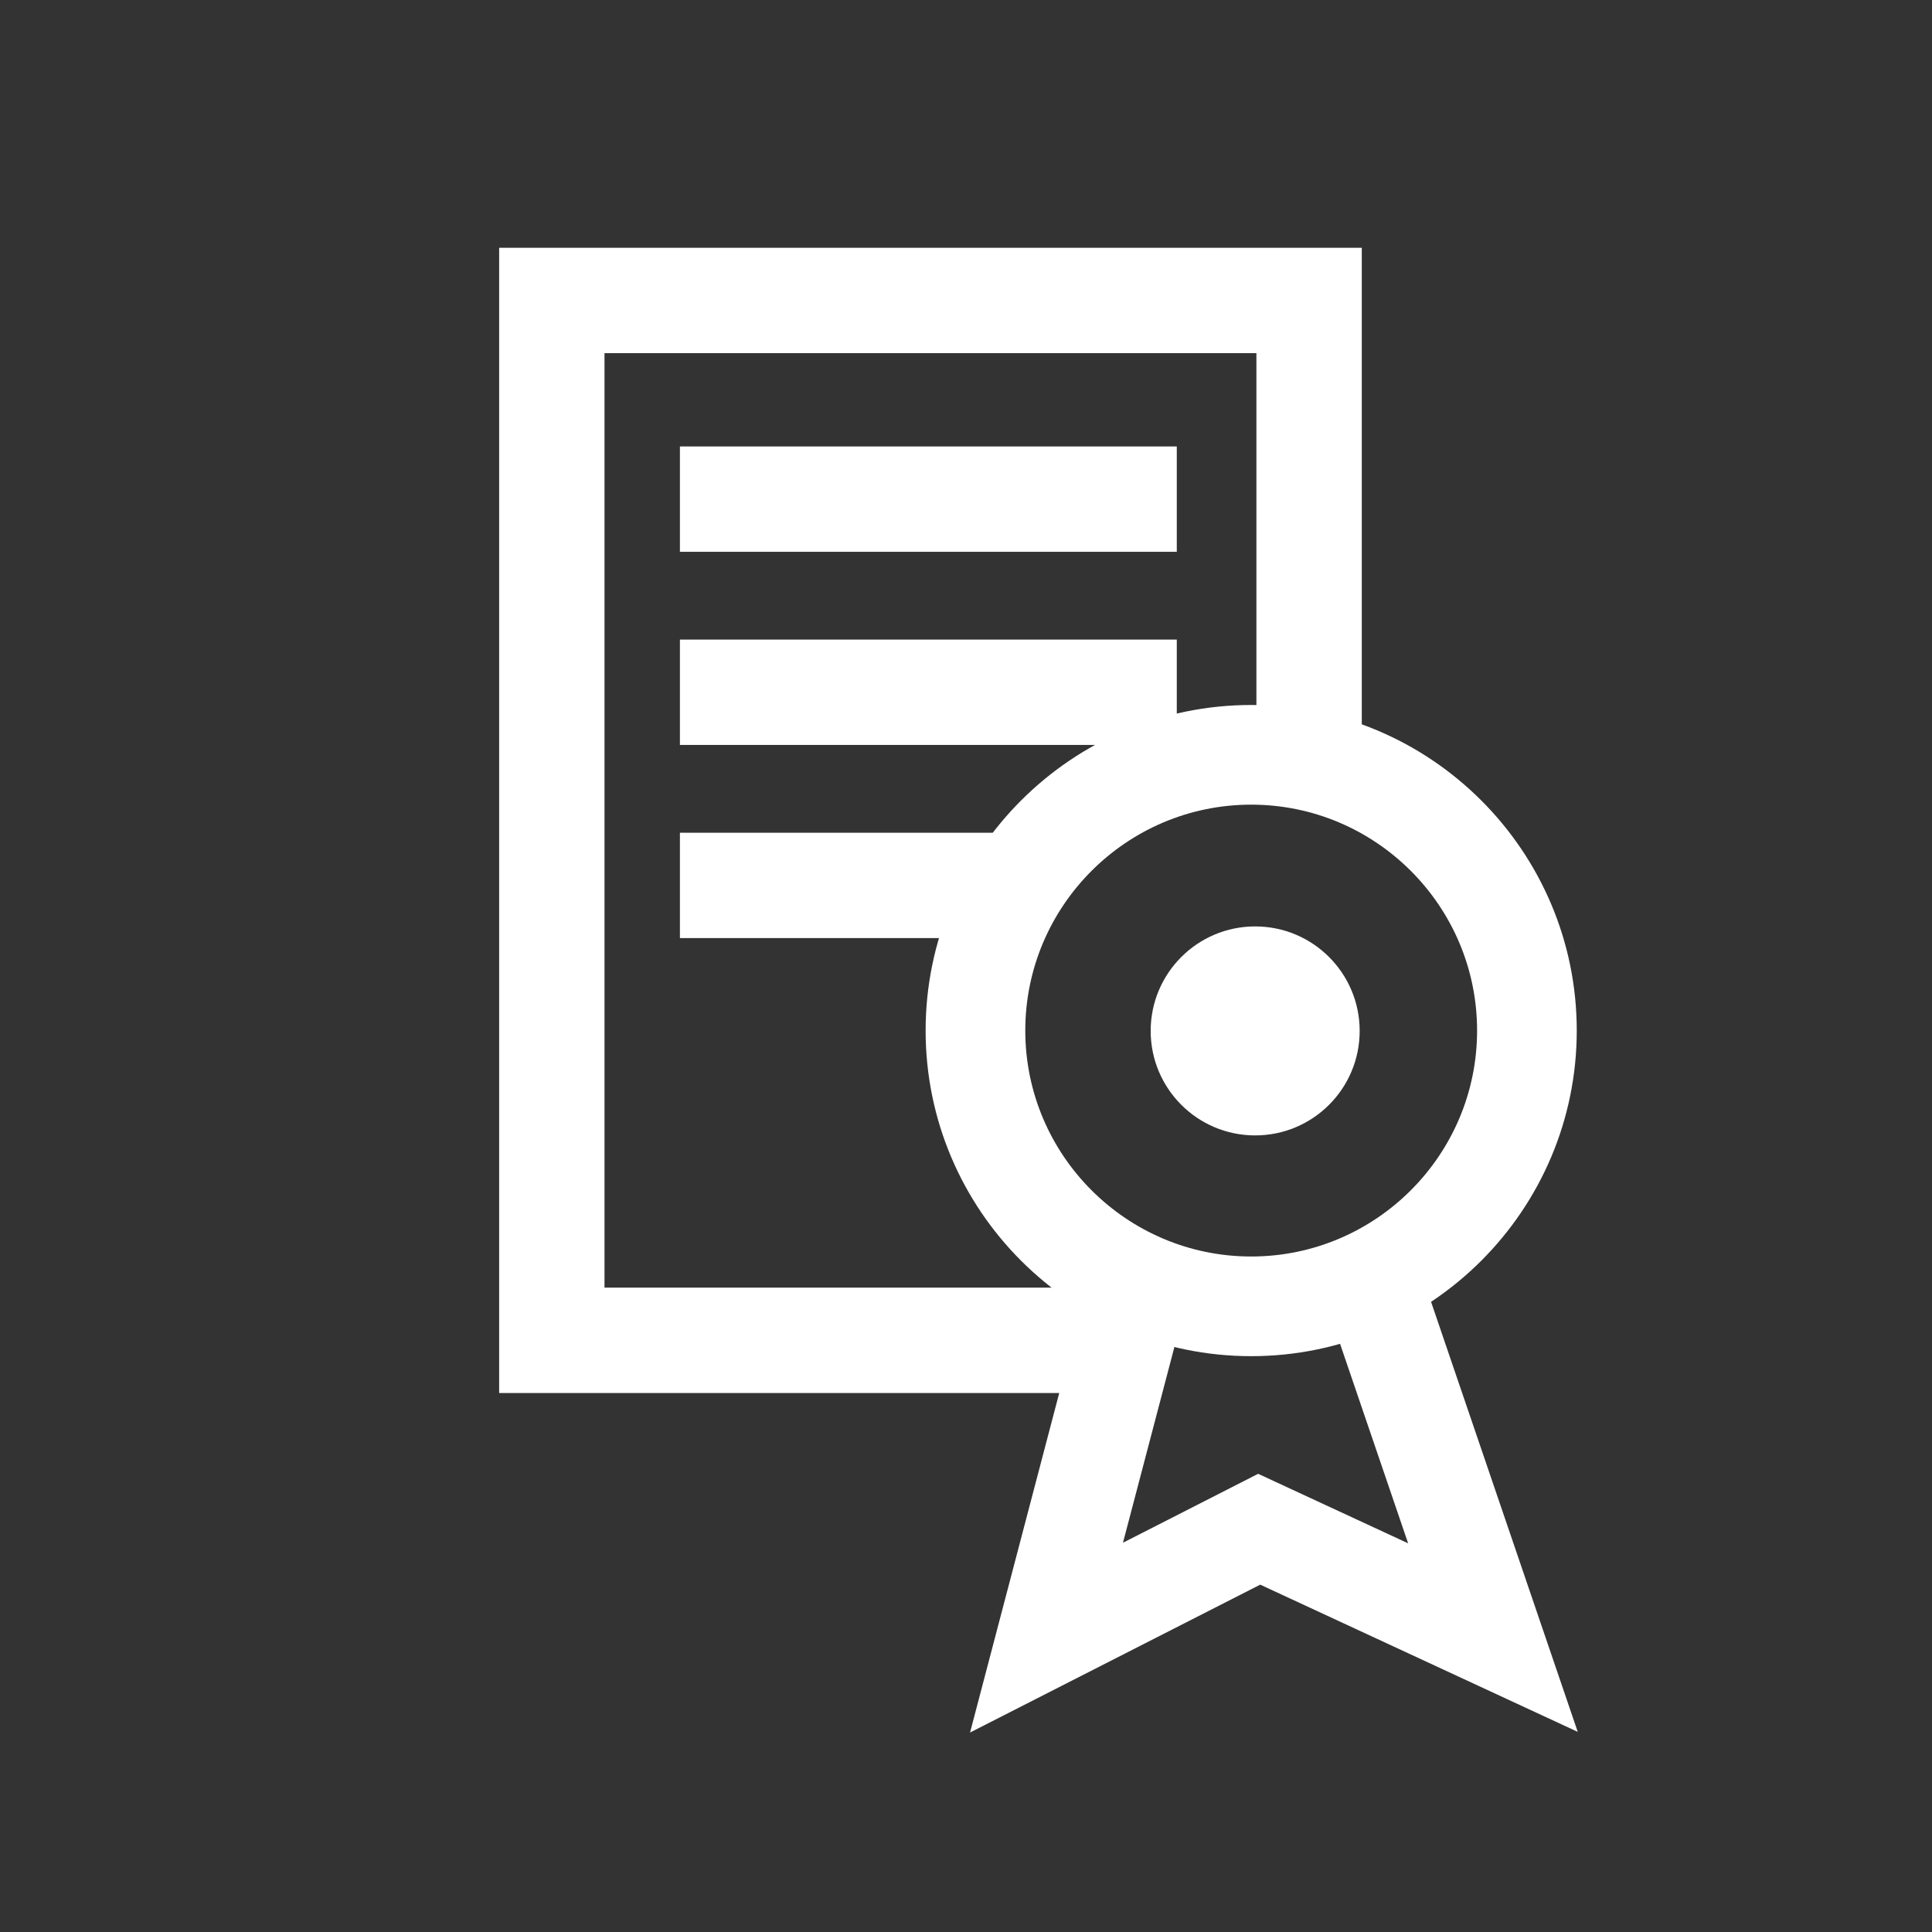
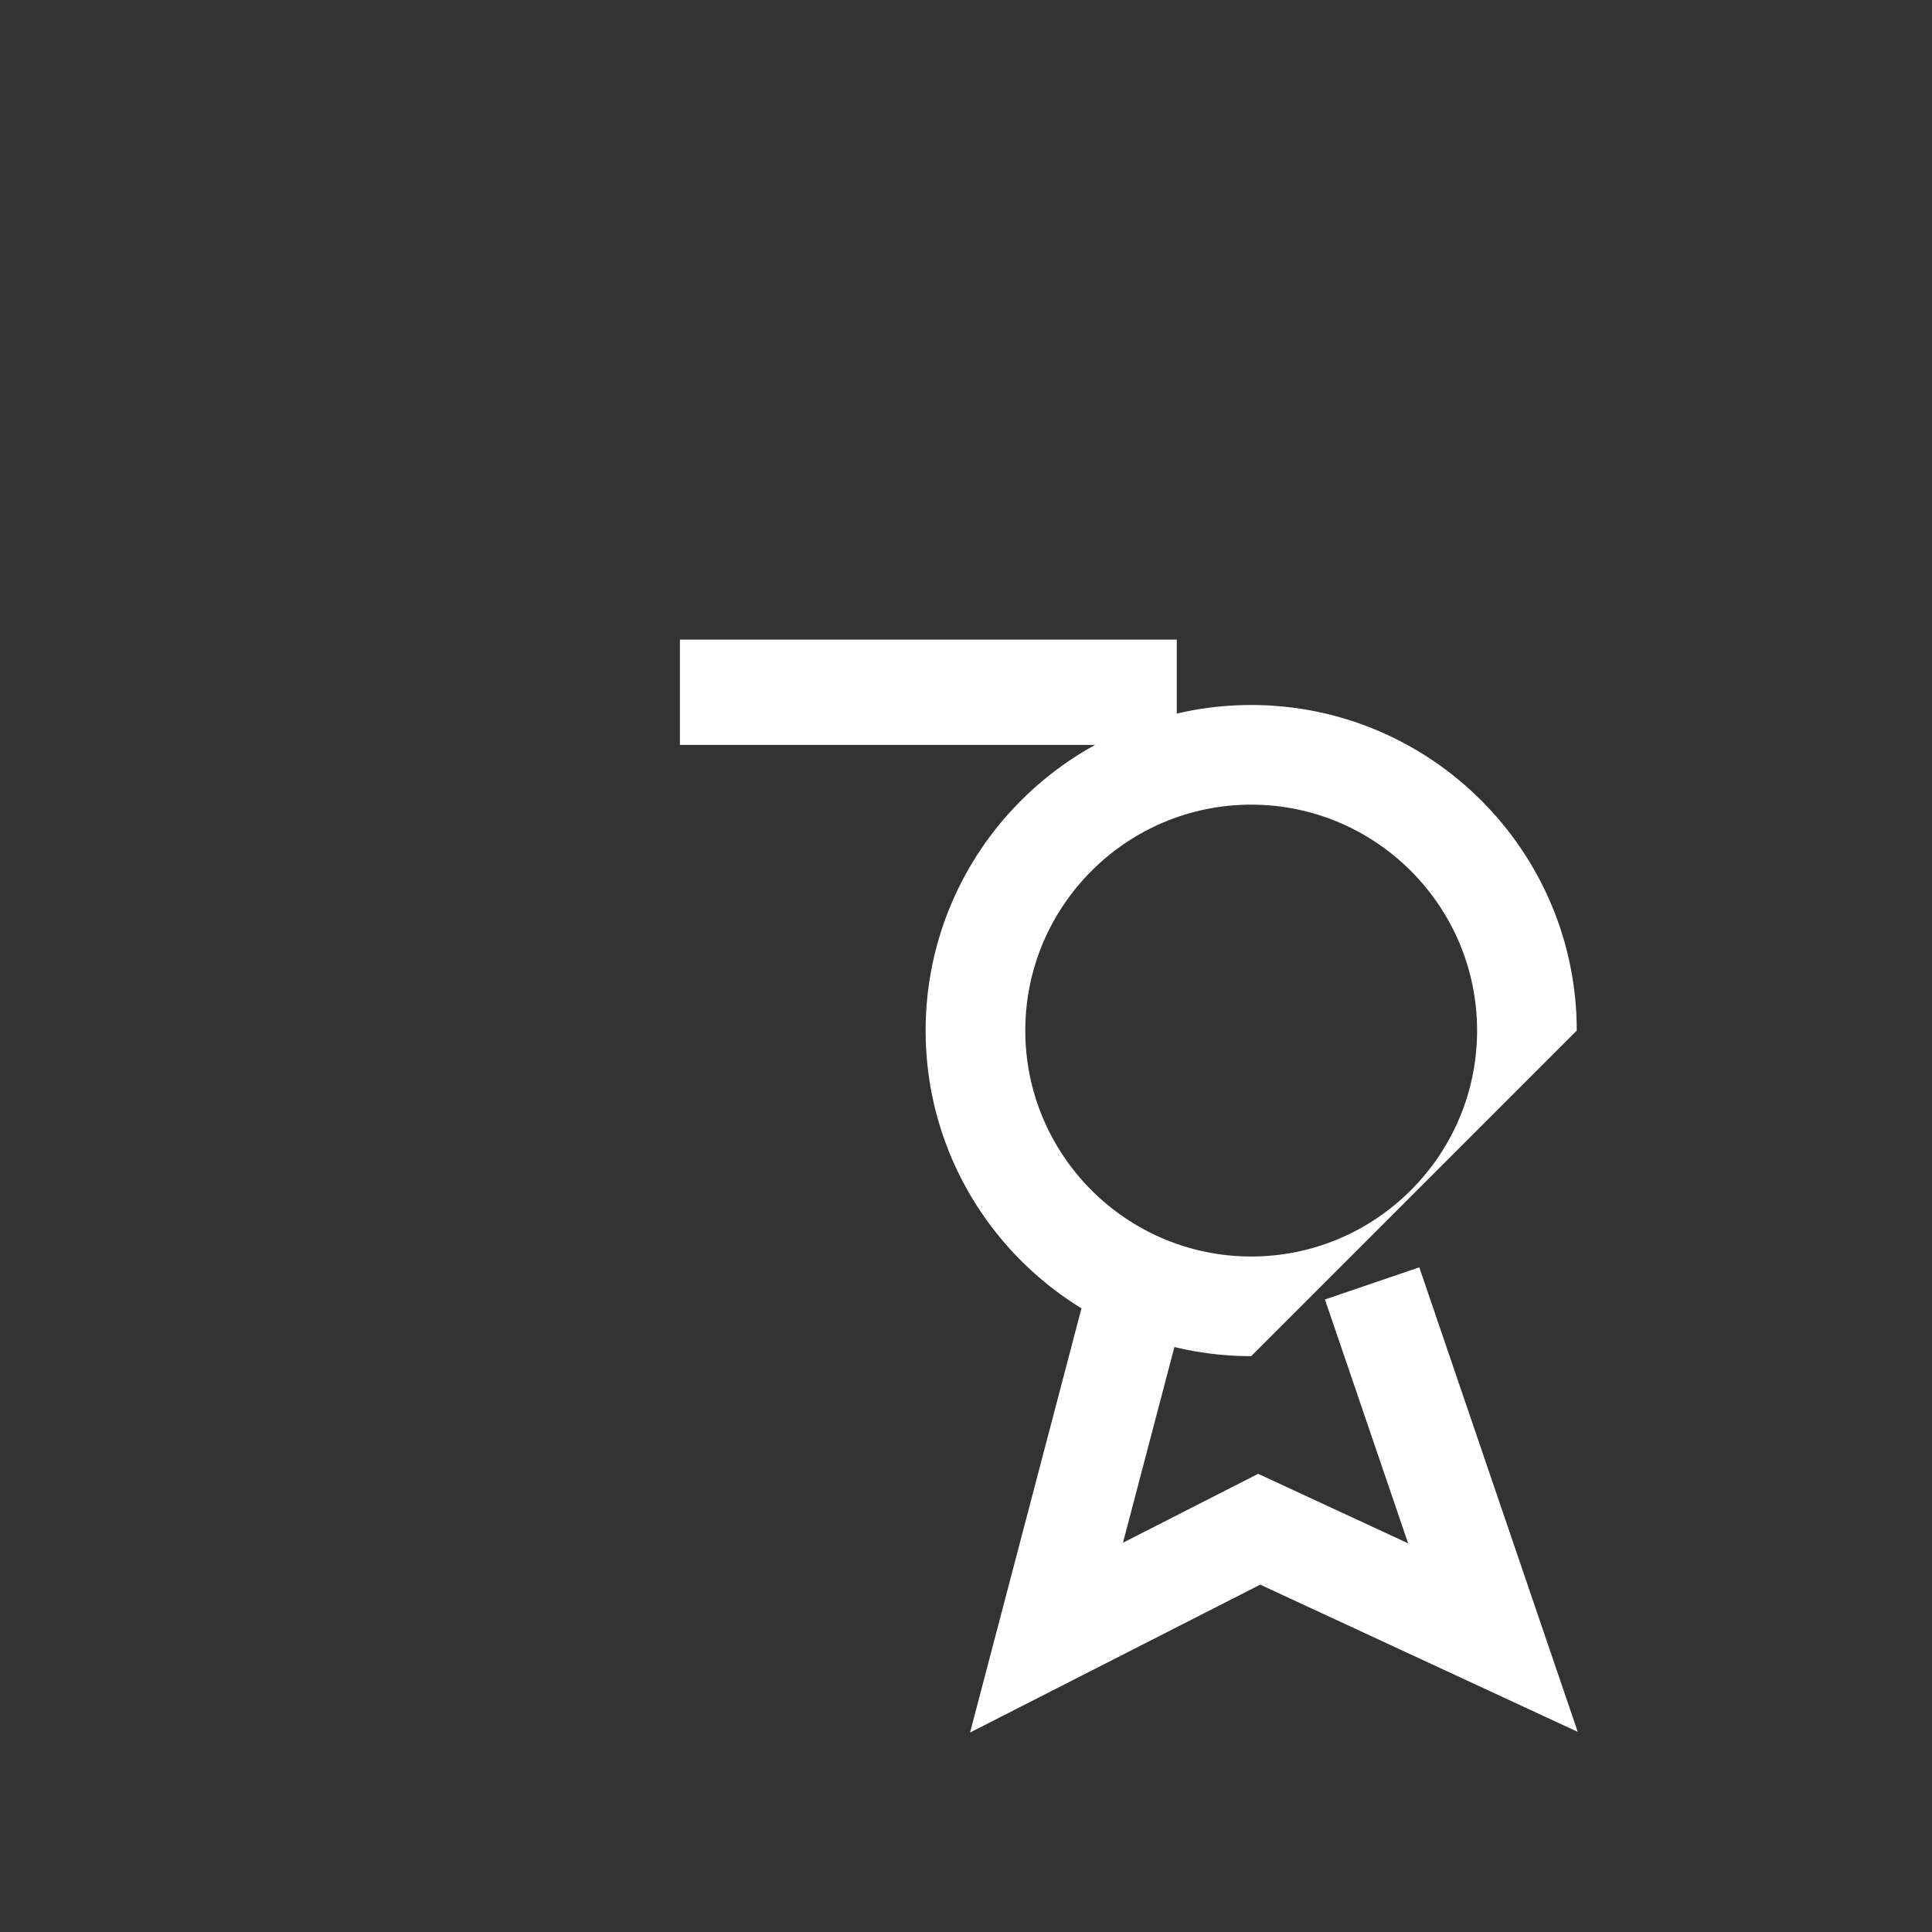
<svg xmlns="http://www.w3.org/2000/svg" x="0px" y="0px" width="80px" height="80px" viewBox="405 15 80 80" xml:space="preserve">
  <rect x="405" y="15" width="80" height="80" fill="#333333" stroke="none" />
  <g id="Calque_1" display="none">
    <rect x="405" y="15" display="inline" fill="#F29100" width="80" height="80" />
  </g>
  <g id="Calque_2">
    <g>
-       <rect x="433.154" y="33.487" fill="#FFFFFF" width="20.574" height="4.362" />
-       <rect x="433.154" y="49.482" fill="#FFFFFF" width="14.252" height="4.362" />
      <rect x="433.154" y="41.484" fill="#FFFFFF" width="20.574" height="4.362" />
-       <polygon fill="#FFFFFF" points="451.191,72.682 425.669,72.682 425.669,25.26 461.389,25.26 461.389,46.69 457.025,46.69    457.025,29.623 430.031,29.623 430.031,68.318 451.191,68.318   " />
-       <circle fill="#FFFFFF" cx="456.974" cy="57.688" r="4.327" />
-       <path fill="#FFFFFF" d="M456.809,71.156c-7.434,0-13.481-6.047-13.481-13.482c0-7.434,6.048-13.482,13.481-13.482   s13.481,6.048,13.481,13.482C470.29,65.109,464.242,71.156,456.809,71.156z M456.809,48.319c-5.158,0-9.354,4.197-9.354,9.355   c0,5.158,4.196,9.355,9.354,9.355s9.354-4.197,9.354-9.355C466.163,52.516,461.967,48.319,456.809,48.319z" />
+       <path fill="#FFFFFF" d="M456.809,71.156c-7.434,0-13.481-6.047-13.481-13.482c0-7.434,6.048-13.482,13.481-13.482   s13.481,6.048,13.481,13.482z M456.809,48.319c-5.158,0-9.354,4.197-9.354,9.355   c0,5.158,4.196,9.355,9.354,9.355s9.354-4.197,9.354-9.355C466.163,52.516,461.967,48.319,456.809,48.319z" />
      <polygon fill="#FFFFFF" points="445.168,86.74 450.191,67.617 454.184,68.666 451.5,78.881 457.097,76.027 463.308,78.906    459.863,68.809 463.77,67.477 470.331,86.713 457.183,80.617   " />
    </g>
  </g>
</svg>